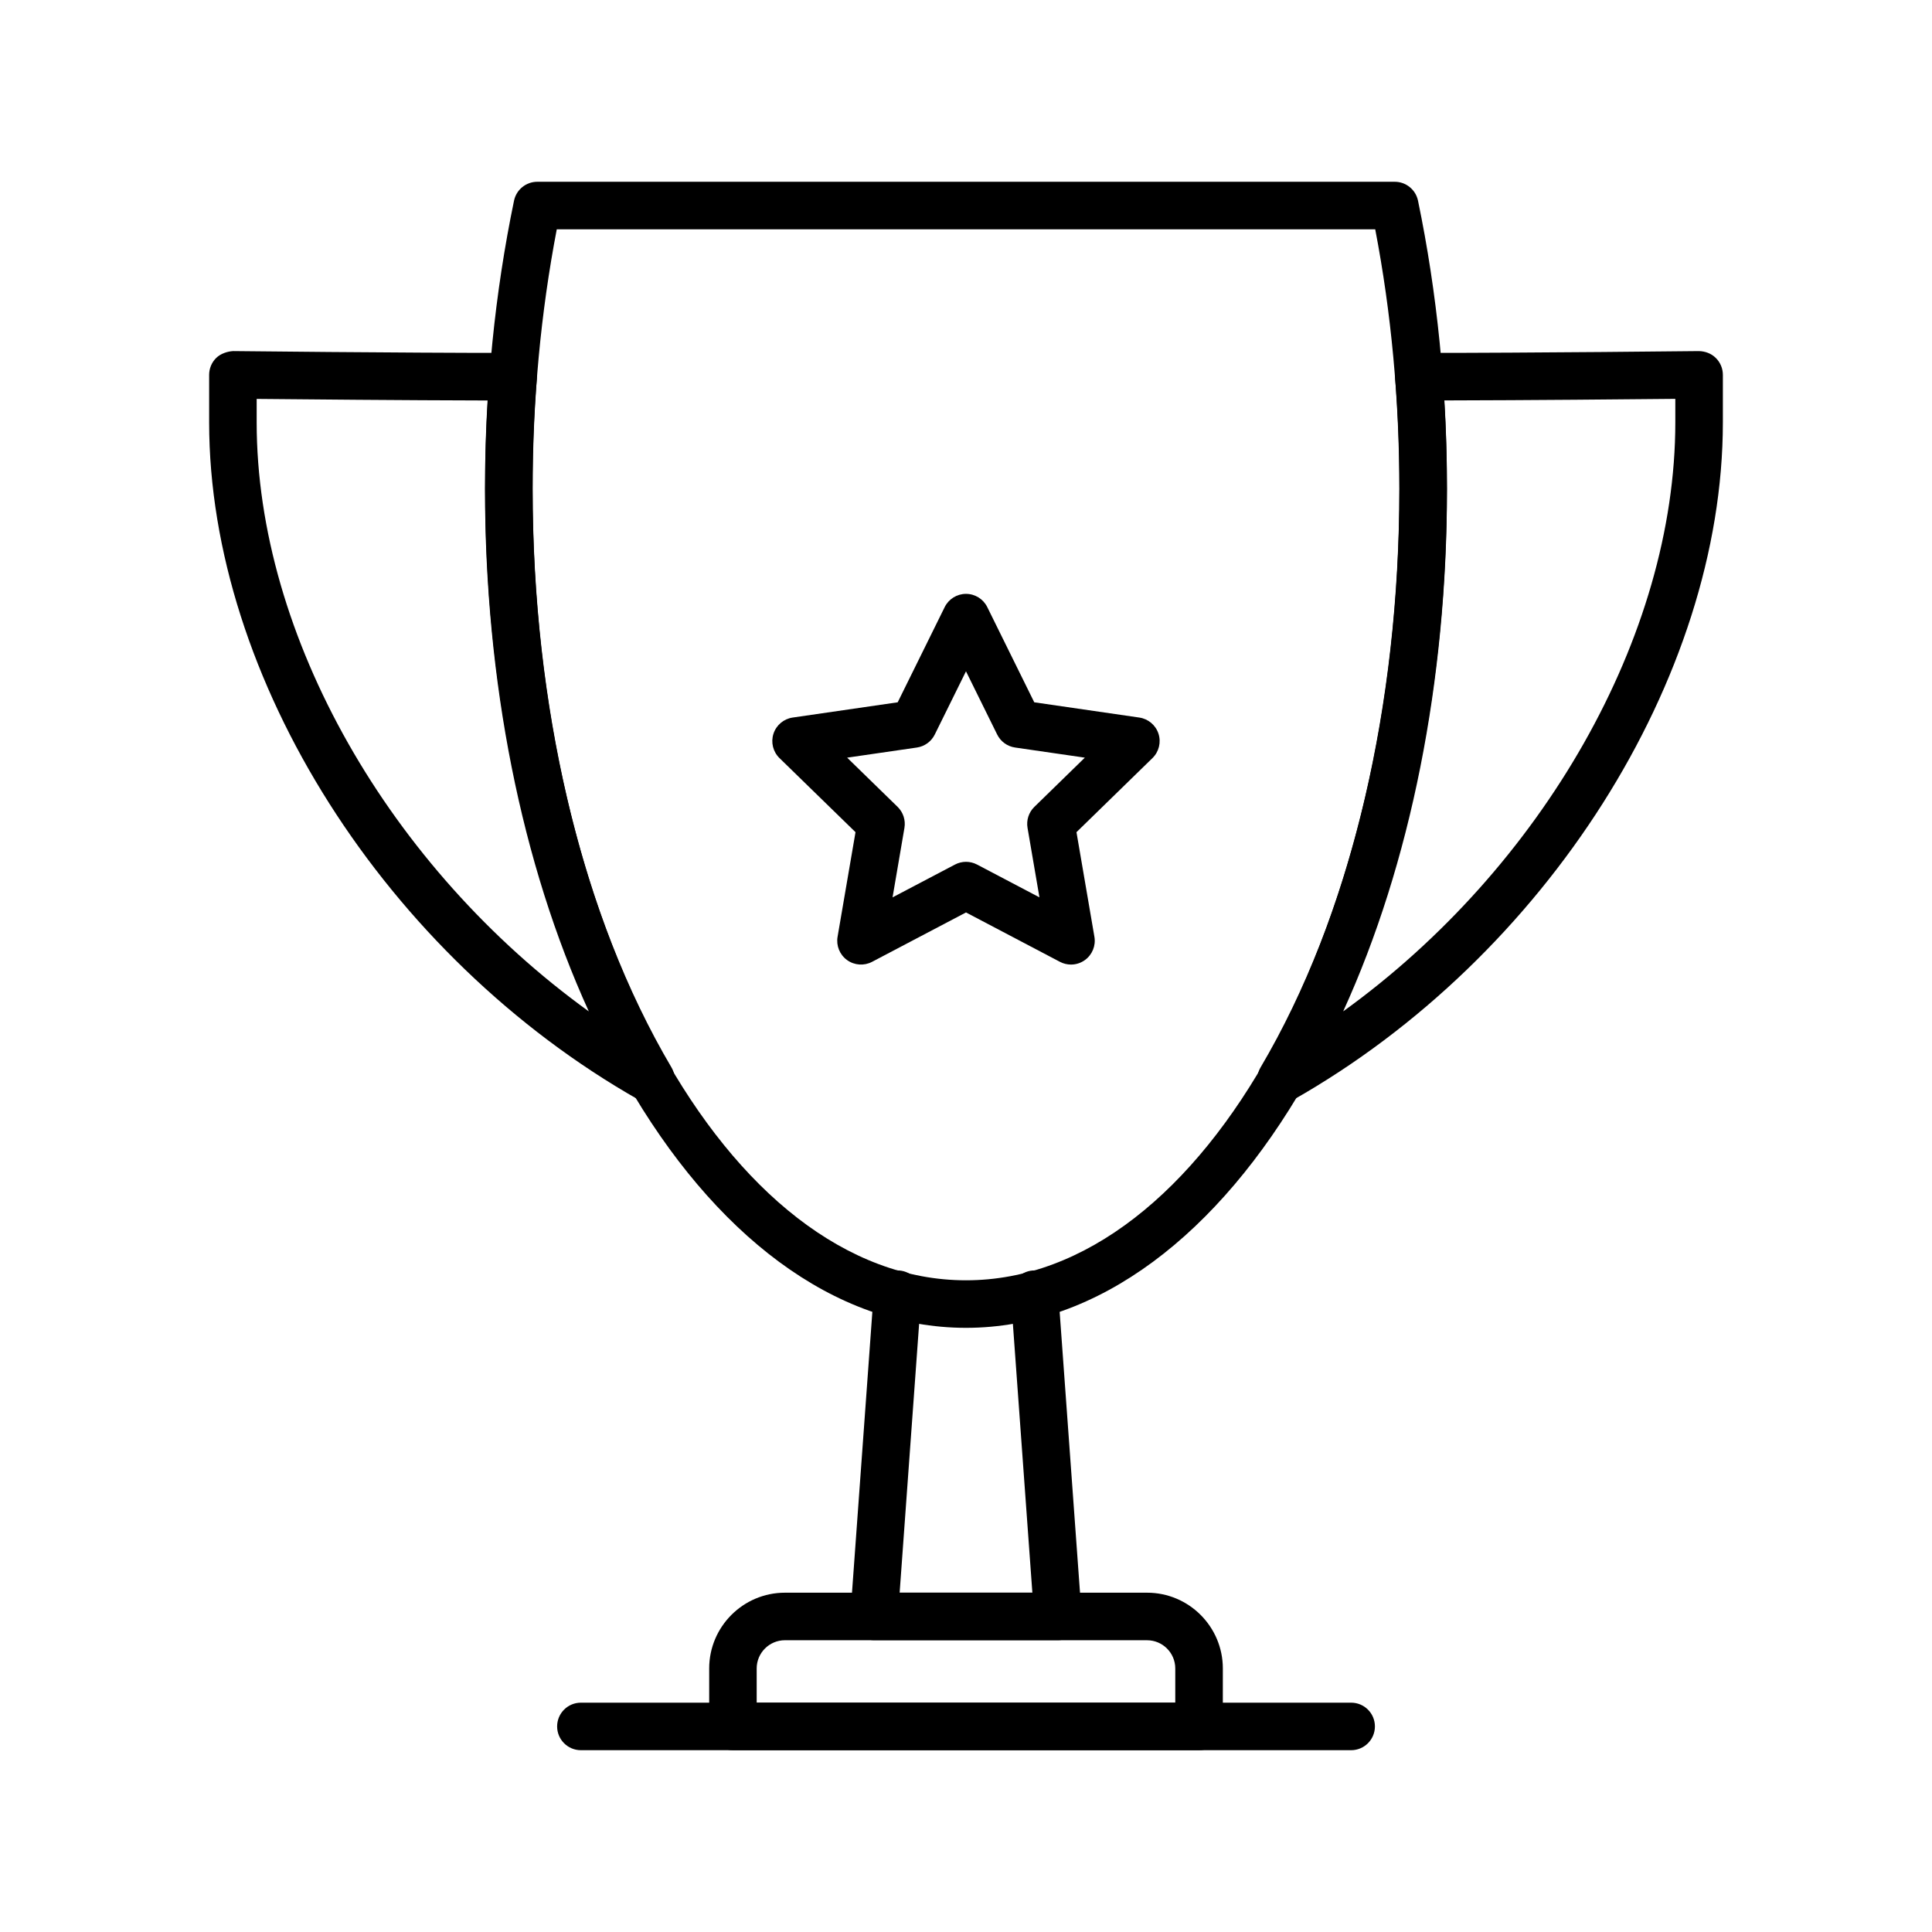
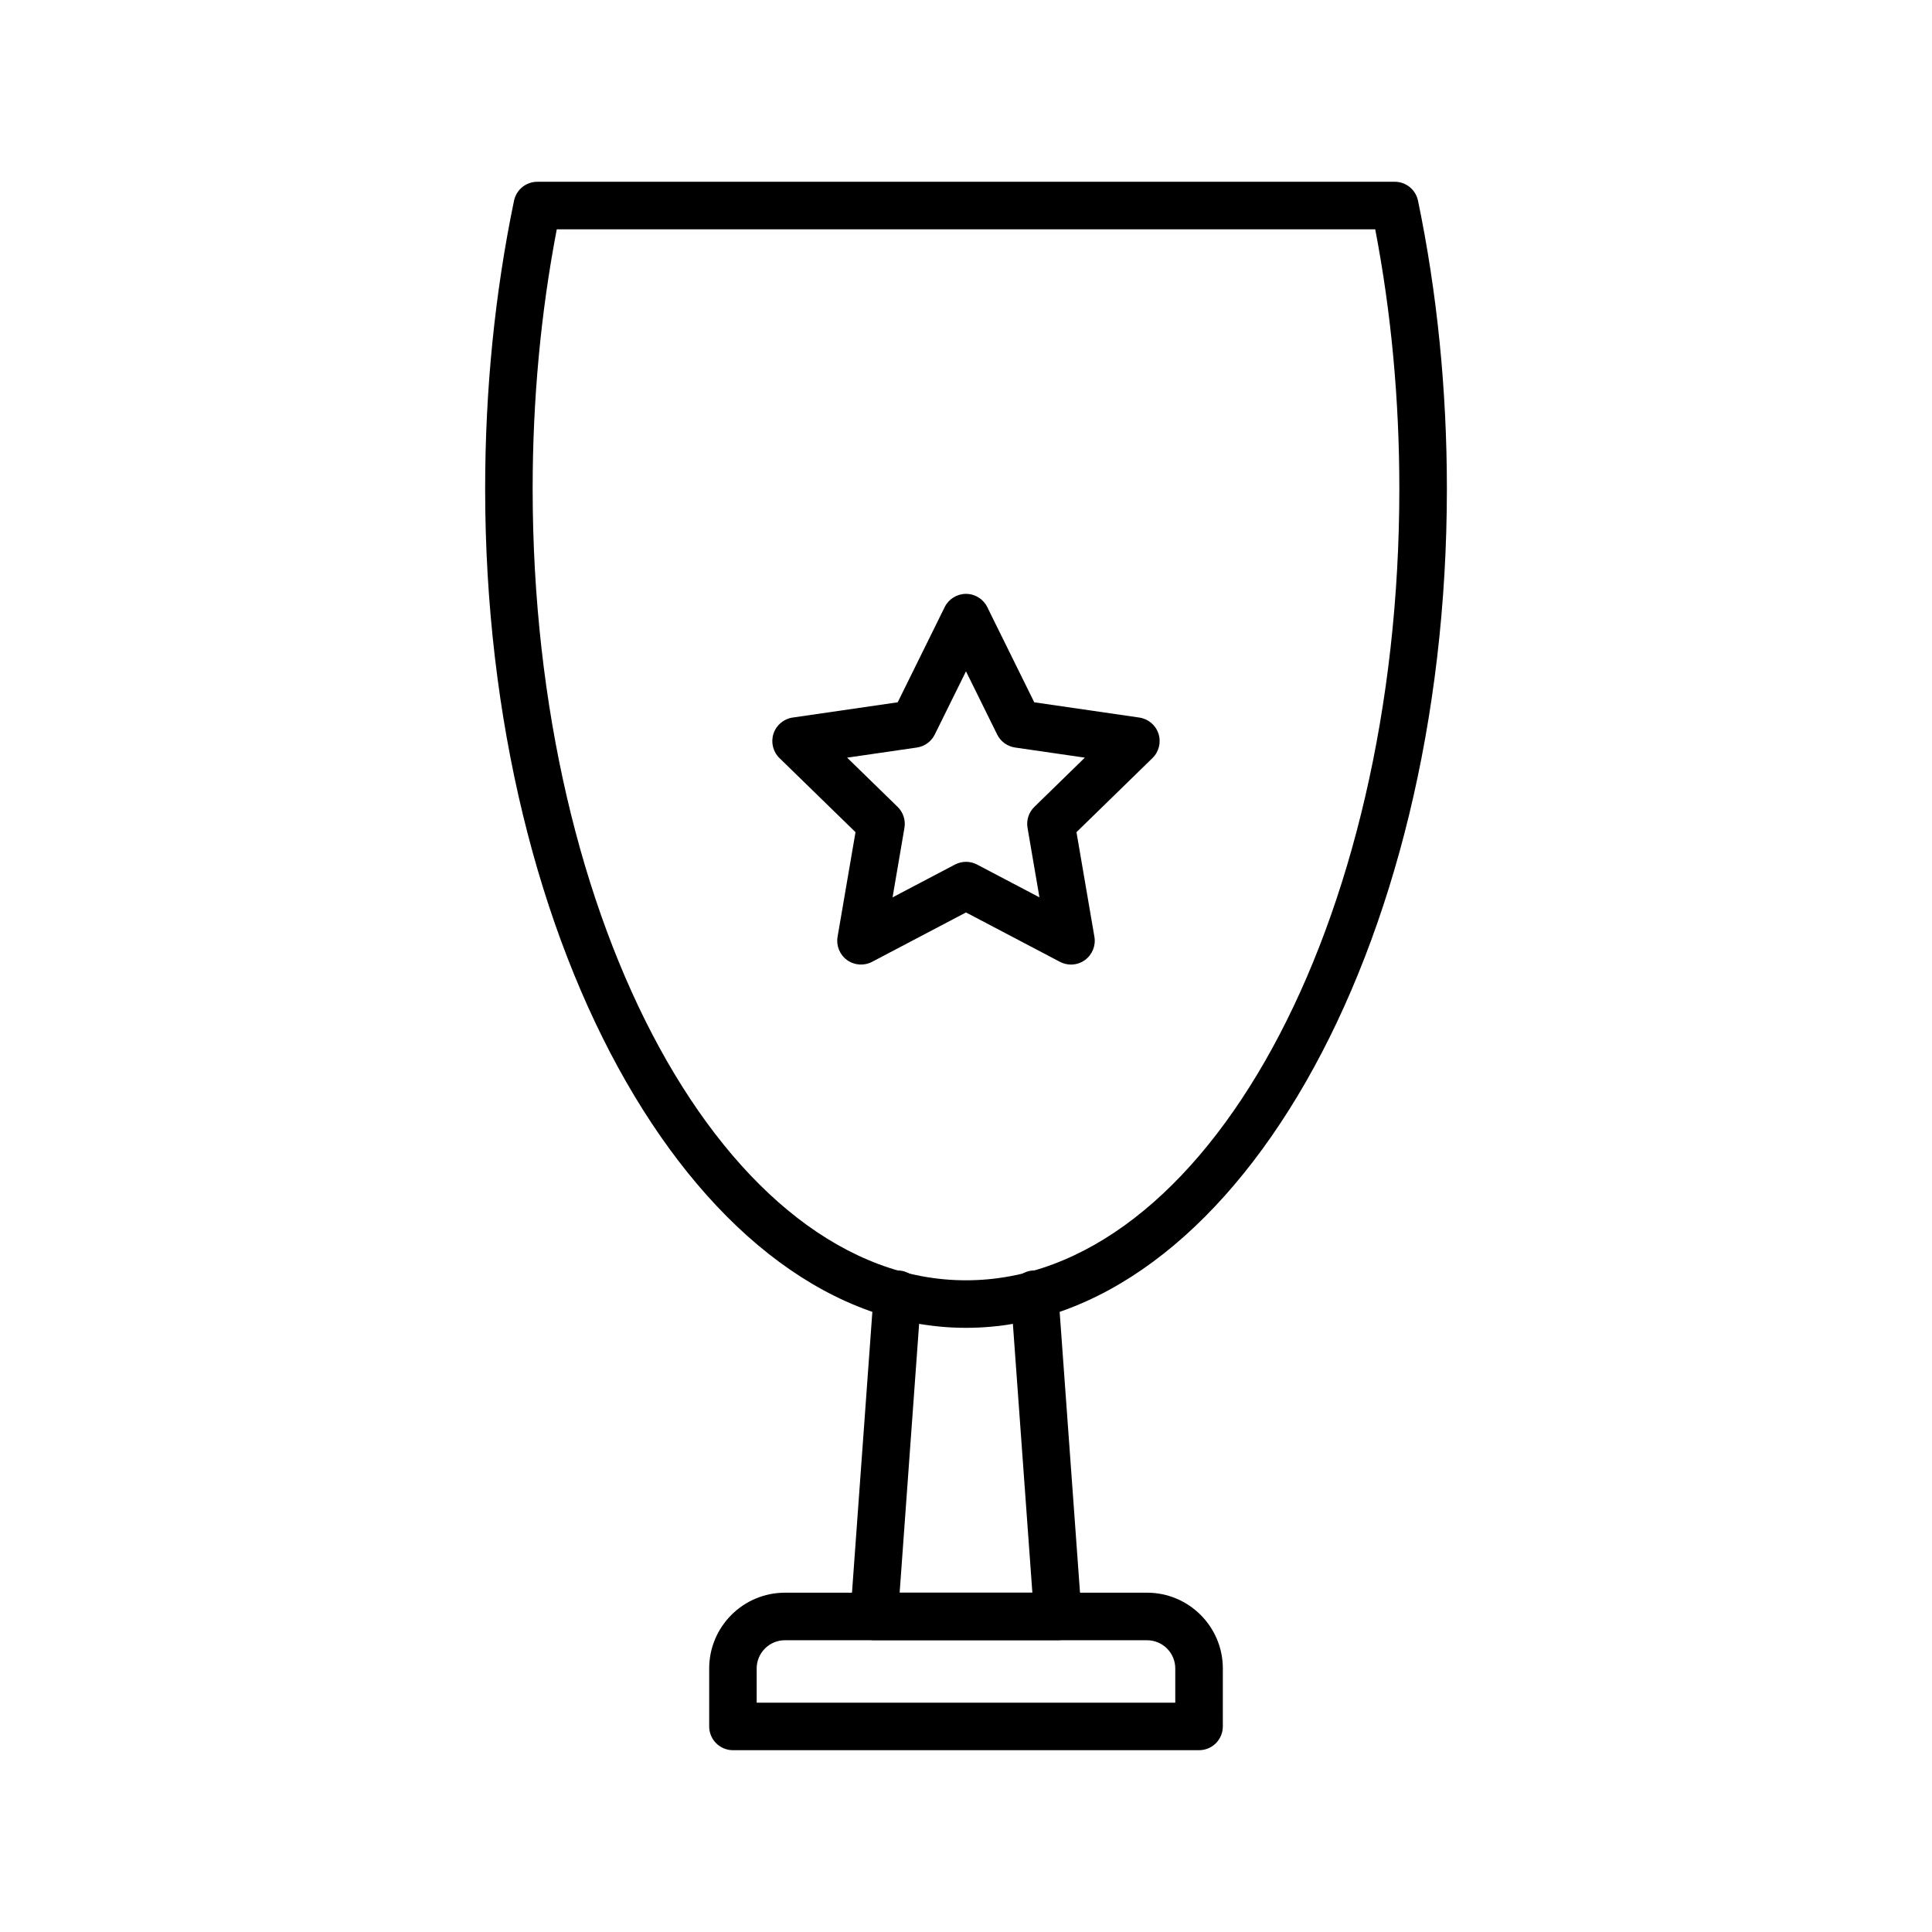
<svg xmlns="http://www.w3.org/2000/svg" fill="#000000" width="800px" height="800px" version="1.1" viewBox="144 144 512 512">
  <g>
-     <path d="m316.5 436.35c-1.062 0-2.133-0.266-3.106-0.816-67.105-38-113.97-111.85-113.97-179.6v-12.598c0-1.684 0.672-3.297 1.871-4.477 1.199-1.184 3.051-1.746 4.5-1.82 0.008 0 43.258 0.488 74.188 0.488 1.758 0 3.438 0.734 4.633 2.031 1.191 1.293 1.789 3.027 1.648 4.781-0.758 9.184-1.137 19.008-1.137 29.199 0 58.645 13.07 113.09 36.801 153.31 1.453 2.457 1.062 5.582-0.93 7.613-1.219 1.238-2.848 1.883-4.496 1.883zm-104.48-186.64v6.234c0 56.668 35.32 118.06 88.023 156.09-17.84-39.098-27.516-87.328-27.516-138.48 0-8.062 0.234-15.914 0.688-23.422-22.578-0.051-49.234-0.301-61.195-0.418z" />
-     <path d="m483.5 436.35c-1.648 0-3.277-0.645-4.488-1.887-2-2.031-2.387-5.156-0.934-7.613 23.727-40.223 36.797-94.672 36.797-153.31 0-10.191-0.383-20.016-1.137-29.199-0.141-1.754 0.457-3.488 1.648-4.781 1.191-1.293 2.871-2.031 4.633-2.031 30.93 0 74.18-0.488 74.188-0.488 1.727 0.043 3.301 0.637 4.5 1.82 1.199 1.18 1.871 2.797 1.871 4.477v12.598c0 67.742-46.863 141.59-113.96 179.6-0.98 0.555-2.051 0.82-3.113 0.82zm43.277-186.23c0.457 7.508 0.688 15.359 0.688 23.422 0 51.152-9.668 99.379-27.508 138.48 52.699-38.023 88.02-99.418 88.02-156.09v-6.234c-11.961 0.121-38.617 0.371-61.199 0.418z" />
    <path d="m400 495.89c-70.27 0-127.43-99.746-127.43-222.35 0-26.219 2.578-51.91 7.652-76.352 0.609-2.922 3.184-5.016 6.168-5.016h227.23c2.984 0 5.559 2.094 6.168 5.016 5.074 24.441 7.652 50.133 7.652 76.352 0 122.61-57.164 222.35-127.44 222.35zm-108.45-291.12c-4.242 22.094-6.391 45.203-6.391 68.773 0 115.66 51.52 209.75 114.84 209.75s114.84-94.094 114.84-209.75c0-23.57-2.144-46.68-6.391-68.773z" />
    <path d="m424.36 578.66h-48.715c-1.746 0-3.418-0.73-4.613-2.008-1.191-1.281-1.797-3-1.668-4.746l6.191-85.387c0.254-3.473 3.332-6.062 6.734-5.828 3.469 0.254 6.078 3.269 5.824 6.738l-5.699 78.633h35.172l-5.699-78.633c-0.254-3.469 2.356-6.484 5.824-6.738 3.387-0.23 6.488 2.359 6.734 5.828l6.191 85.387c0.129 1.742-0.473 3.461-1.668 4.746-1.191 1.277-2.863 2.008-4.609 2.008z" />
    <path d="m461.76 607.82h-123.52c-3.481 0-6.297-2.82-6.297-6.297v-15.367c0-11.07 9.004-20.074 20.074-20.074h95.973c11.07 0 20.074 9.004 20.074 20.074l-0.004 15.367c0 3.477-2.816 6.297-6.297 6.297zm-117.23-12.594h110.93v-9.066c0-4.125-3.352-7.477-7.477-7.477l-95.977-0.004c-4.125 0-7.477 3.356-7.477 7.477z" />
-     <path d="m502.07 607.82h-204.13c-3.481 0-6.297-2.82-6.297-6.297 0-3.477 2.816-6.297 6.297-6.297h204.13c3.481 0 6.297 2.82 6.297 6.297-0.004 3.477-2.82 6.297-6.301 6.297z" />
    <path d="m427.83 399.62c-1.004 0-2.012-0.238-2.934-0.723l-24.895-13.09-24.895 13.09c-2.121 1.109-4.688 0.934-6.637-0.48-1.938-1.41-2.91-3.797-2.504-6.16l4.754-27.723-20.148-19.633c-1.715-1.676-2.332-4.176-1.594-6.457 0.746-2.277 2.711-3.941 5.086-4.285l27.836-4.043 12.453-25.227c1.059-2.144 3.246-3.508 5.644-3.508s4.59 1.363 5.644 3.512l12.449 25.223 27.836 4.043c2.375 0.344 4.344 2.008 5.086 4.285 0.738 2.277 0.121 4.781-1.594 6.453l-20.141 19.637 4.754 27.723c0.406 2.363-0.566 4.75-2.504 6.16-1.098 0.797-2.398 1.203-3.699 1.203zm-27.832-27.227c1.008 0 2.012 0.238 2.934 0.723l16.531 8.691-3.156-18.41c-0.352-2.043 0.324-4.125 1.809-5.57l13.375-13.043-18.488-2.684c-2.055-0.297-3.824-1.586-4.742-3.445l-8.266-16.75-8.273 16.754c-0.918 1.855-2.688 3.144-4.742 3.445l-18.48 2.684 13.375 13.039c1.48 1.449 2.16 3.531 1.809 5.574l-3.148 18.41 16.531-8.691c0.926-0.484 1.926-0.727 2.934-0.727z" />
  </g>
</svg>